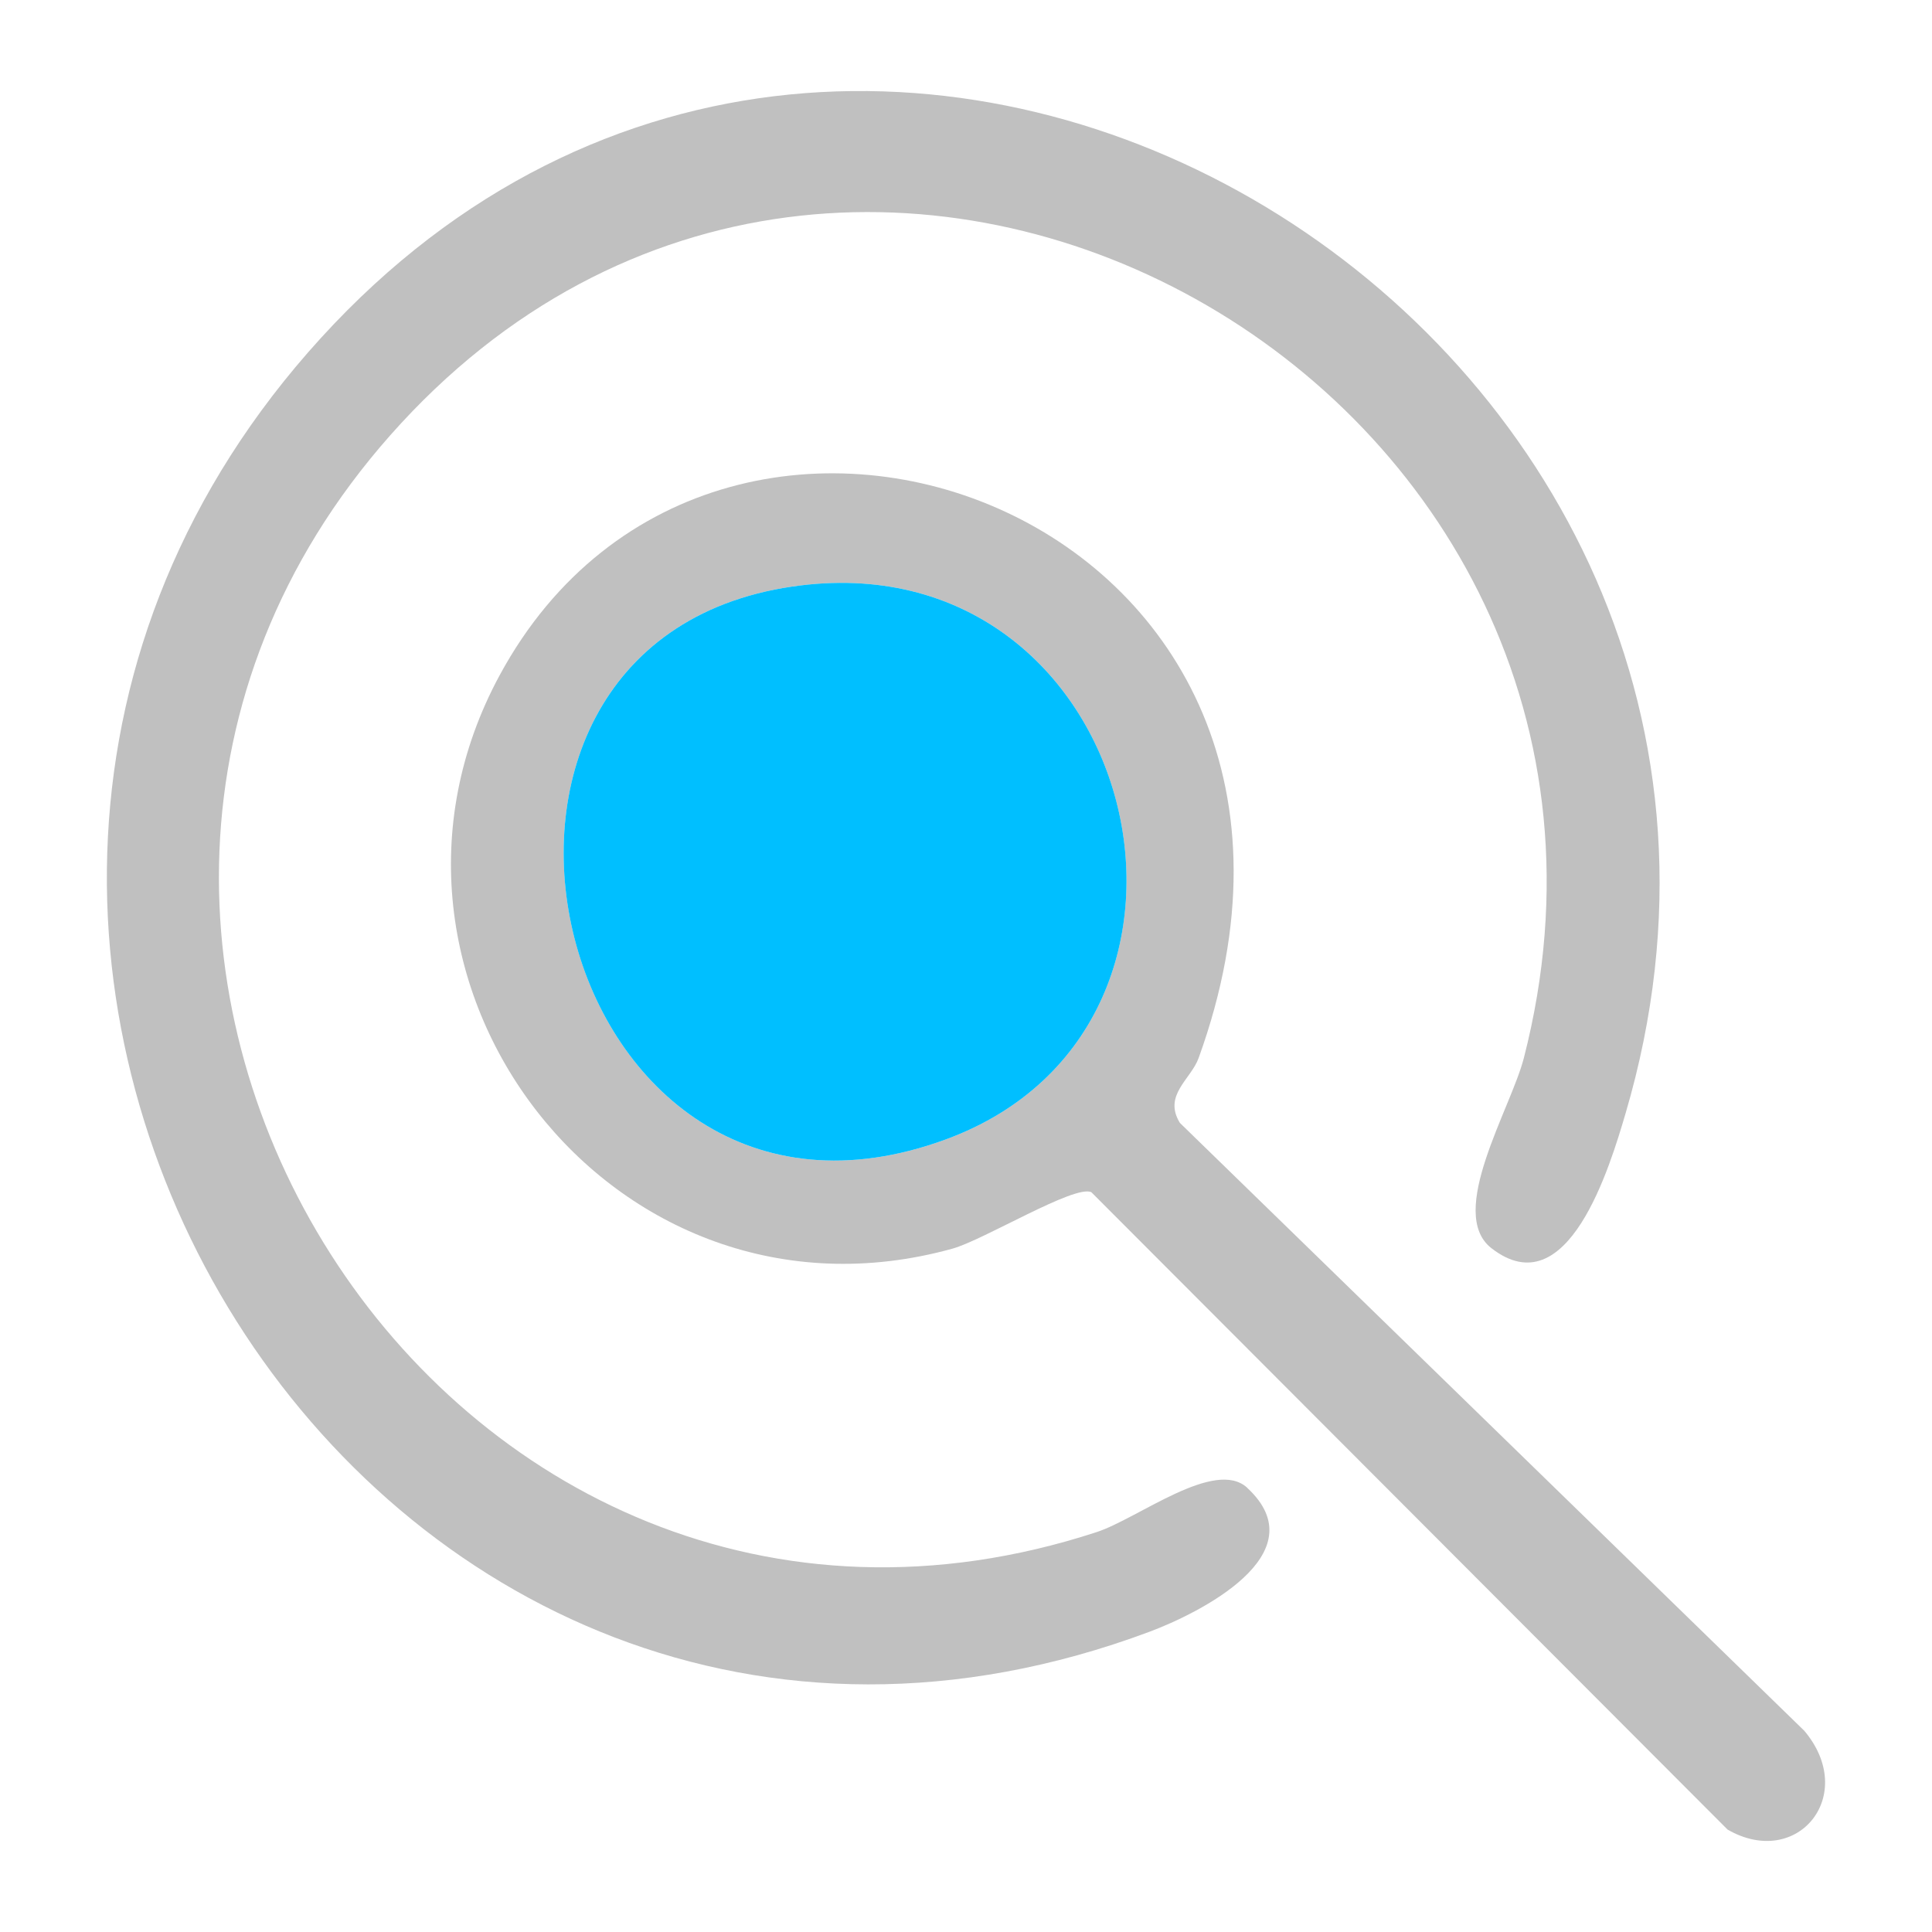
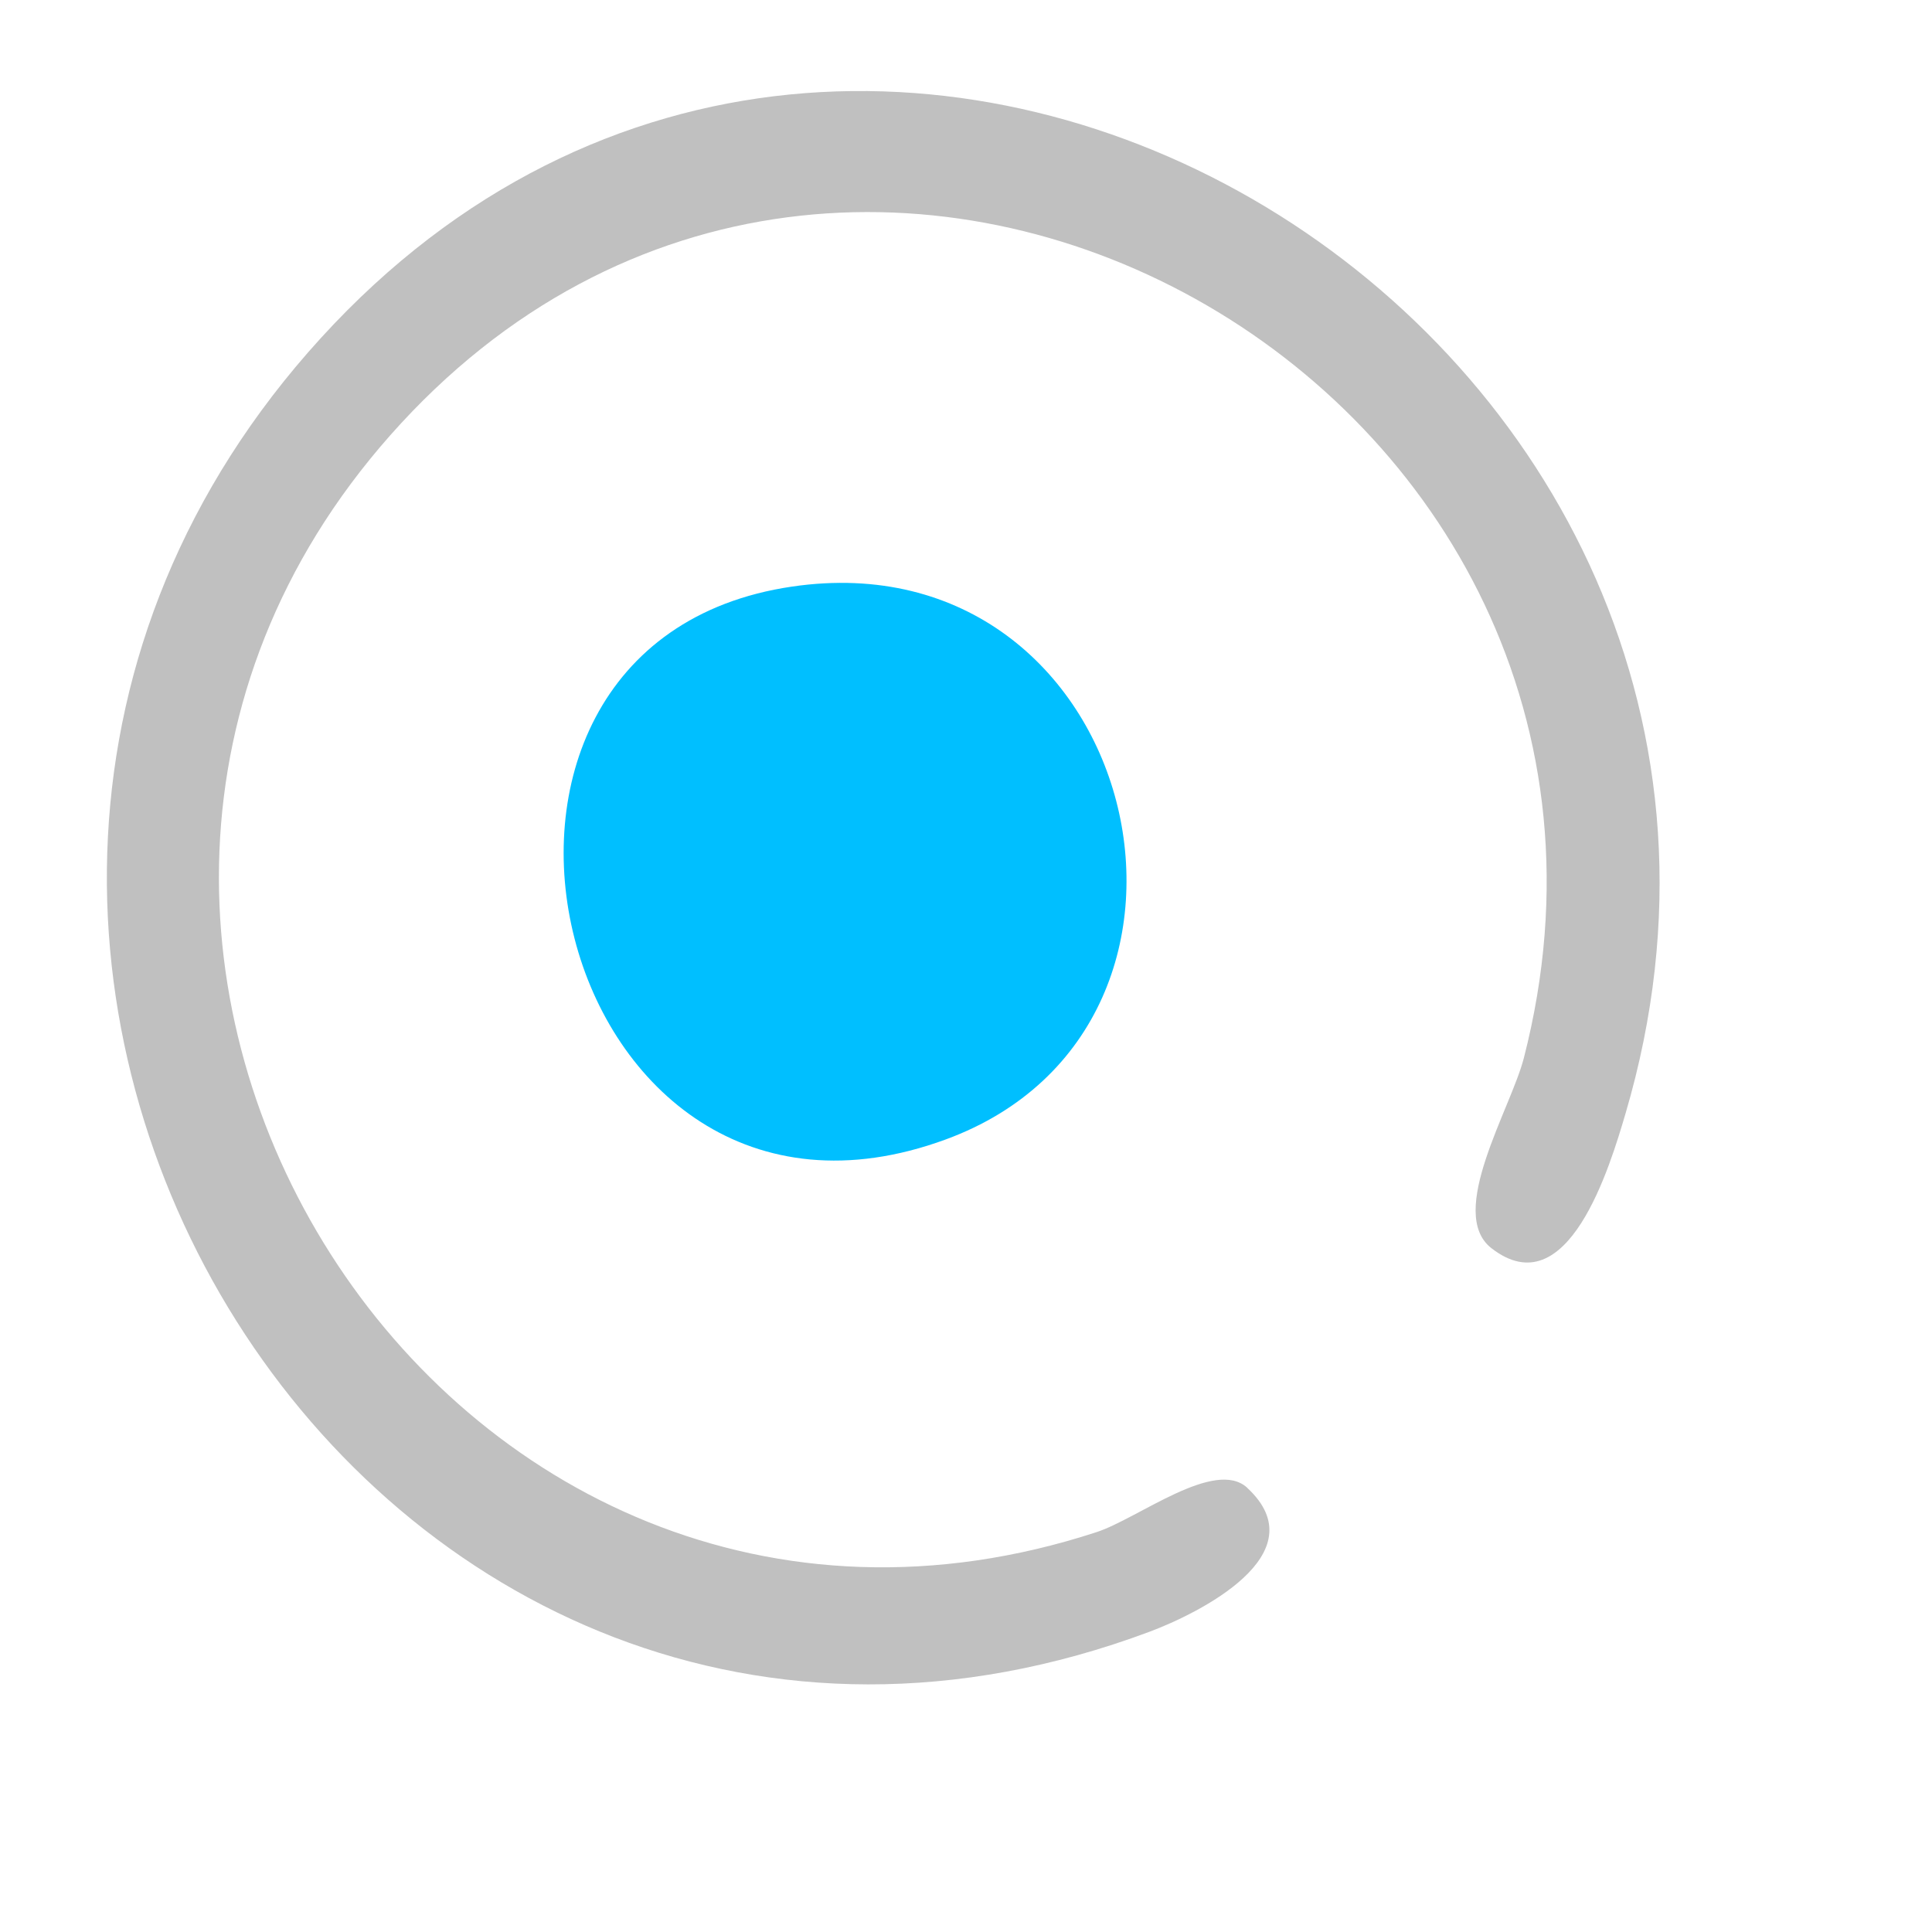
<svg xmlns="http://www.w3.org/2000/svg" id="Layer_1" data-name="Layer 1" viewBox="0 0 200 200">
  <defs>
    <style>
      .cls-1 {
        fill: #00bfff;
      }

      .cls-2 {
        fill: silver;
      }
    </style>
  </defs>
  <path class="cls-2" d="M129.11,154.02c7.42,6.86-5.07,13.01-10.09,14.89C38.5,199-23.97,97.71,33.21,35c57.15-62.67,158.77-.24,135.07,80.25-1.62,5.5-5.98,20.12-13.89,13.96-4.67-3.64,2.01-14.43,3.36-19.69C175.56,40.16,88.38-9.19,40.39,45.07c-46.5,52.58,5.69,135.59,73.14,113.53,4.28-1.4,12.24-7.68,15.59-4.58Z" />
-   <path class="cls-2" d="M186.73,179.11c5.69,6.66-.62,14.47-7.89,10.29l-65.86-65.98c-1.69-.84-11.14,4.94-14.38,5.84-35.22,9.77-63.9-27.93-46.87-59.37,22.88-42.24,92.54-16.09,72.35,39.64-.8,2.21-3.7,3.84-1.94,6.71l64.59,62.88ZM82.01,60.72c-40.59,5.94-24.78,72.16,15.88,57.24,32.31-11.86,20.07-62.5-15.88-57.24Z" />
  <path class="cls-1" d="M82.01,60.72c35.95-5.26,48.2,45.38,15.88,57.24-40.67,14.92-56.47-51.3-15.88-57.24Z" />
</svg>